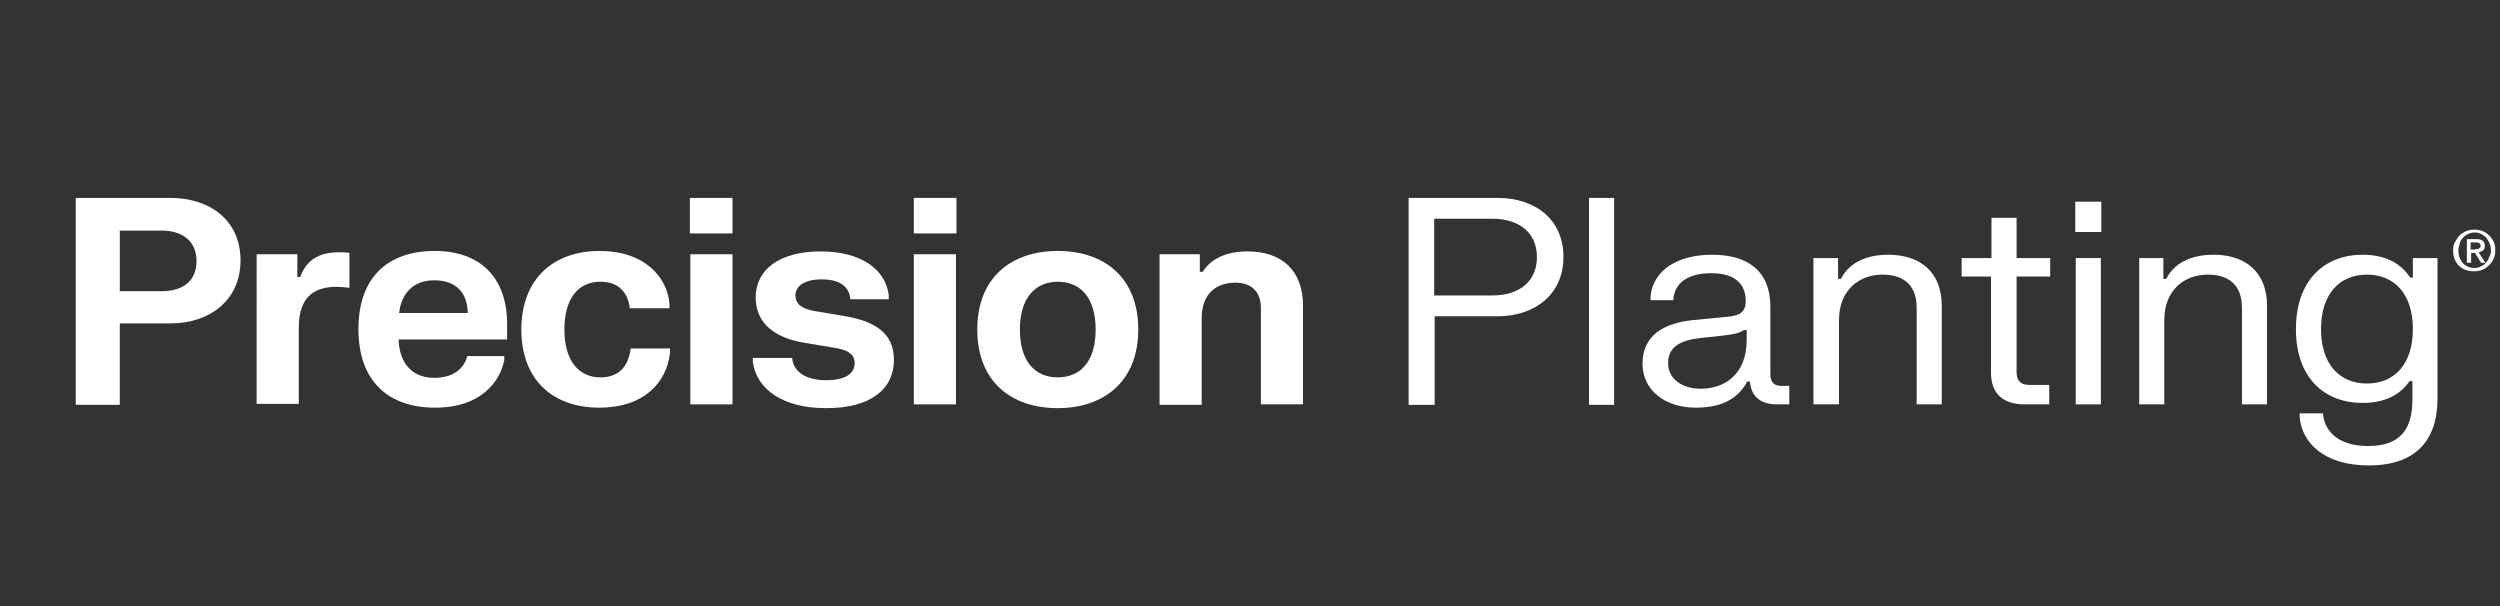
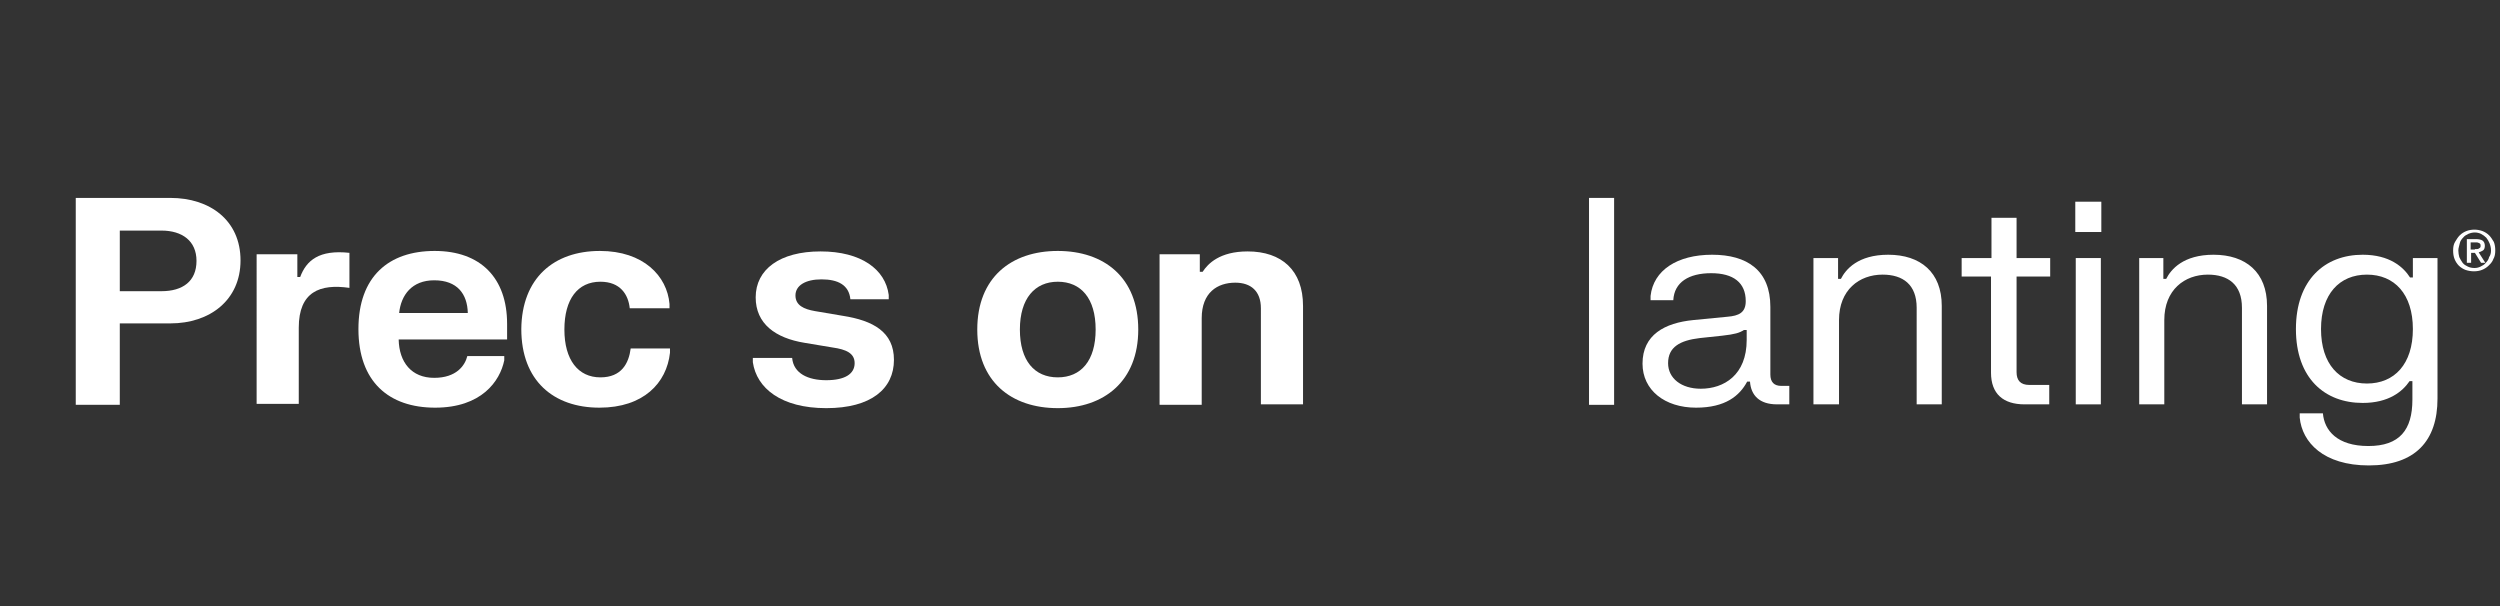
<svg xmlns="http://www.w3.org/2000/svg" version="1.1" id="Layer_1" x="0px" y="0px" viewBox="128 0 528 128" style="enable-background:new 128 0 528 128;" xml:space="preserve">
  <rect x="128" y="0" width="528" height="128" fill="#333333" stroke="none" />
  <style type="text/css">
	.st0{fill:#51DF92;}
	.st1{fill:#FF6105;}
	.st2{fill:#FFFFFF;}
	.st3{fill:#0C9F50;}
</style>
  <g>
    <g>
      <g>
        <path class="st2" d="M144,41.8h20c8.3,0,14.8,4.7,14.8,13.2c0,8.4-6.5,13.3-14.8,13.3h-10.7v17.2H144V41.8z M153.3,48.7v12.8h8.8     c4.5,0,7.4-2.1,7.4-6.4c0-4.2-3-6.4-7.4-6.4H153.3z" />
        <path class="st2" d="M182.3,53.7h8.5v4.8h0.6c1.3-3.5,4-5.8,10.4-5.1v7.4c-6.2-0.9-10.7,0.8-10.7,8.4v16.1h-8.9V53.7z" />
        <path class="st2" d="M219.8,53c9.7,0,15.3,5.7,15.3,15.4v3.3h-22.9c0.1,4.8,2.7,8.1,7.5,8.1c4.7,0,6.5-2.6,7-4.6h7.8v0.9     c-0.9,4.4-4.8,10-14.6,10c-9.8,0-16.2-5.5-16.2-16.6S210.1,53,219.8,53z M226.8,66.1c-0.1-4-2.2-6.9-7.1-6.9     c-4.7,0-7,3.1-7.4,6.9H226.8z" />
        <path class="st2" d="M254.7,53c9.2,0,14.2,5.3,14.7,11.2v0.9H261c-0.3-2.9-2-5.6-6.2-5.6c-4.8,0-7.6,3.7-7.6,10.1     s2.9,10.1,7.6,10.1c4.5,0,6-3,6.4-6.1h8.3v0.9c-0.7,6.4-5.6,11.6-14.9,11.6c-9.7,0-16.5-5.7-16.5-16.6     C238.2,58.7,245,53,254.7,53z" />
-         <path class="st2" d="M273.7,41.8h9v7.5h-9V41.8z M273.8,53.7h8.9v31.7h-8.9V53.7z" />
        <path class="st2" d="M301.3,53.1c8.6,0,13.7,3.8,14.4,9.2v0.9h-8.1c-0.3-3-2.6-4.2-6.1-4.2c-3.4,0-5.5,1.3-5.5,3.4     c0,2.1,1.8,2.9,4.1,3.3l5.9,1c6.4,1,10.8,3.4,10.8,9.3c0,6.1-4.8,10.2-14.3,10.2S287.8,82,287,76.5v-0.9h8.3     c0.3,3.3,3.4,4.7,7.2,4.7c3.9,0,6-1.3,6-3.6c0-2.1-1.8-2.9-4.6-3.3l-6-1c-6.1-1-10.3-4-10.3-9.6     C287.6,56.9,292.7,53.1,301.3,53.1z" />
-         <path class="st2" d="M321,41.8h9v7.5h-9V41.8z M321,53.7h8.9v31.7H321V53.7z" />
        <path class="st2" d="M351.4,53c9.8,0,17,5.6,17,16.6c0,10.9-7.2,16.6-17,16.6s-17-5.6-17-16.6C334.4,58.6,341.6,53,351.4,53z      M351.4,79.7c4.9,0,8-3.5,8-10.1s-3.1-10.1-8-10.1c-4.8,0-8,3.5-8,10.1S346.5,79.7,351.4,79.7z" />
        <path class="st2" d="M372.9,53.7h8.5v3.7h0.6c1.1-1.7,3.6-4.3,9.5-4.3c7.2,0,11.7,4,11.7,11.5v20.8h-8.9V65.1     c0-3.6-2.1-5.4-5.4-5.4c-3.8,0-7.1,2.1-7.1,7.5v18.3h-8.9V53.7z" />
      </g>
      <g>
-         <path class="st2" d="M425.4,41.8h18.9c7.8,0,13.9,4.4,13.9,12.5c0,8-6.2,12.5-13.9,12.5h-13.3v18.7h-5.5V41.8z M430.9,46.2v16.2     h12.3c5.6,0,9.4-2.9,9.4-8.1c0-5.2-3.8-8.1-9.4-8.1H430.9z" />
        <path class="st2" d="M463.6,41.8h5.3v43.7h-5.3V41.8z" />
        <path class="st2" d="M476.6,63.4v-0.9c0.6-5.4,5.6-8.7,13-8.7s12.3,3.3,12.3,11v14.3c0,1.6,0.8,2.4,2.3,2.4h1.7v3.9h-2.6     c-3.7,0-5.5-1.9-5.7-4.8h-0.6c-1.6,3-4.6,5.5-10.8,5.5c-6.6,0-11.3-3.7-11.3-9.3c0-6.1,4.7-8.6,10.7-9.2l7.2-0.7     c2.5-0.2,3.9-0.9,3.9-3.3c0-3.9-2.6-5.9-7.3-5.9c-4.7,0-7.8,1.9-8,5.7H476.6z M487.2,82.1c4.9,0,9.7-2.9,9.7-10.3v-2.1h-0.6     c-0.9,0.6-1.9,0.9-4.6,1.2l-4.7,0.5c-4.2,0.5-6.7,1.9-6.7,5.3C480.3,79.9,483.1,82.1,487.2,82.1z" />
        <path class="st2" d="M511,54.5h5.2v4.4h0.6c1-2,3.6-5.1,10-5.1c6.8,0,11.3,3.7,11.3,10.8v20.8h-5.3V65c0-4.9-2.9-7-7.2-7     c-4.9,0-9.2,3.2-9.2,9.6v17.8H511V54.5z" />
        <path class="st2" d="M542.4,54.5h6.2V46h5.3v8.5h7.1v3.9h-7.1v20.2c0,1.7,0.8,2.7,2.7,2.7h4.2v4.1h-5.2c-4.5,0-7.1-2.2-7.1-6.7     V58.4h-6.2V54.5z" />
        <path class="st2" d="M566.3,42.6h5.5v6.4h-5.5V42.6z M566.4,54.5h5.3v30.9h-5.3V54.5z" />
        <path class="st2" d="M579.7,54.5h5.2v4.4h0.6c1-2,3.6-5.1,10-5.1c6.8,0,11.3,3.7,11.3,10.8v20.8h-5.3V65c0-4.9-2.9-7-7.2-7     c-4.9,0-9.2,3.2-9.2,9.6v17.8h-5.3V54.5z" />
        <path class="st2" d="M627,53.8c5.7,0,8.6,2.6,10,4.8h0.6v-4.1h5.2v29.7c0,8.9-4.7,14.1-14.5,14.1c-9.6,0-14.1-4.9-14.6-10.1v-0.9     h4.9c0.3,3.6,3,6.9,9.6,6.9c6.6,0,9.3-3.4,9.3-9.8v-3.9h-0.6c-1.5,2.2-4.4,4.6-9.9,4.6c-8,0-14.1-5.2-14.1-15.6     S619,53.8,627,53.8z M627.9,81c5.8,0,9.7-4.1,9.7-11.5c0-7.4-3.9-11.5-9.7-11.5c-5.8,0-9.7,4.1-9.7,11.5     C618.2,76.9,622.1,81,627.9,81z" />
      </g>
    </g>
    <g>
      <path class="st2" d="M655,52.9c0,0.7-0.1,1.3-0.4,1.8c-0.2,0.6-0.6,1-1,1.4c-0.4,0.4-0.9,0.7-1.4,0.9c-0.5,0.2-1.1,0.3-1.7,0.3    c-0.6,0-1.2-0.1-1.8-0.3c-0.5-0.2-1-0.5-1.4-0.9c-0.4-0.4-0.7-0.9-0.9-1.4c-0.2-0.5-0.3-1.1-0.3-1.8c0-0.7,0.1-1.3,0.4-1.8    s0.6-1,1-1.4s0.9-0.7,1.4-0.9s1.1-0.3,1.7-0.3c0.6,0,1.1,0.1,1.7,0.3c0.5,0.2,1,0.5,1.4,0.9c0.4,0.4,0.7,0.9,1,1.4    C654.9,51.6,655,52.2,655,52.9z M654.1,52.9c0-0.5-0.1-1-0.3-1.5c-0.2-0.5-0.4-0.8-0.7-1.2c-0.3-0.3-0.7-0.6-1.1-0.8    c-0.4-0.2-0.9-0.3-1.3-0.3c-0.5,0-0.9,0.1-1.4,0.3c-0.4,0.2-0.8,0.4-1.1,0.8c-0.3,0.3-0.6,0.7-0.7,1.2s-0.3,1-0.3,1.5    c0,0.5,0.1,1,0.2,1.4c0.2,0.4,0.4,0.8,0.7,1.2s0.7,0.6,1.1,0.8s0.9,0.3,1.4,0.3c0.5,0,0.9-0.1,1.3-0.3c0.4-0.2,0.8-0.4,1.1-0.8    c0.3-0.3,0.6-0.7,0.7-1.2C654,53.9,654.1,53.4,654.1,52.9z M649.8,55.5h-0.8v-5h1.9c0.6,0,1.1,0.1,1.4,0.3    c0.3,0.2,0.5,0.6,0.5,1.1c0,0.4-0.1,0.8-0.4,1s-0.6,0.3-0.9,0.4l1.4,2.2h-0.9l-1.3-2.1h-0.8V55.5z M650.7,52.6c0.2,0,0.3,0,0.4,0    c0.1,0,0.3,0,0.4-0.1c0.1-0.1,0.2-0.1,0.3-0.2c0.1-0.1,0.1-0.2,0.1-0.4c0-0.2,0-0.3-0.1-0.4c-0.1-0.1-0.2-0.2-0.3-0.2    c-0.1,0-0.2-0.1-0.3-0.1c-0.1,0-0.3,0-0.4,0h-1v1.5H650.7z" />
    </g>
  </g>
</svg>